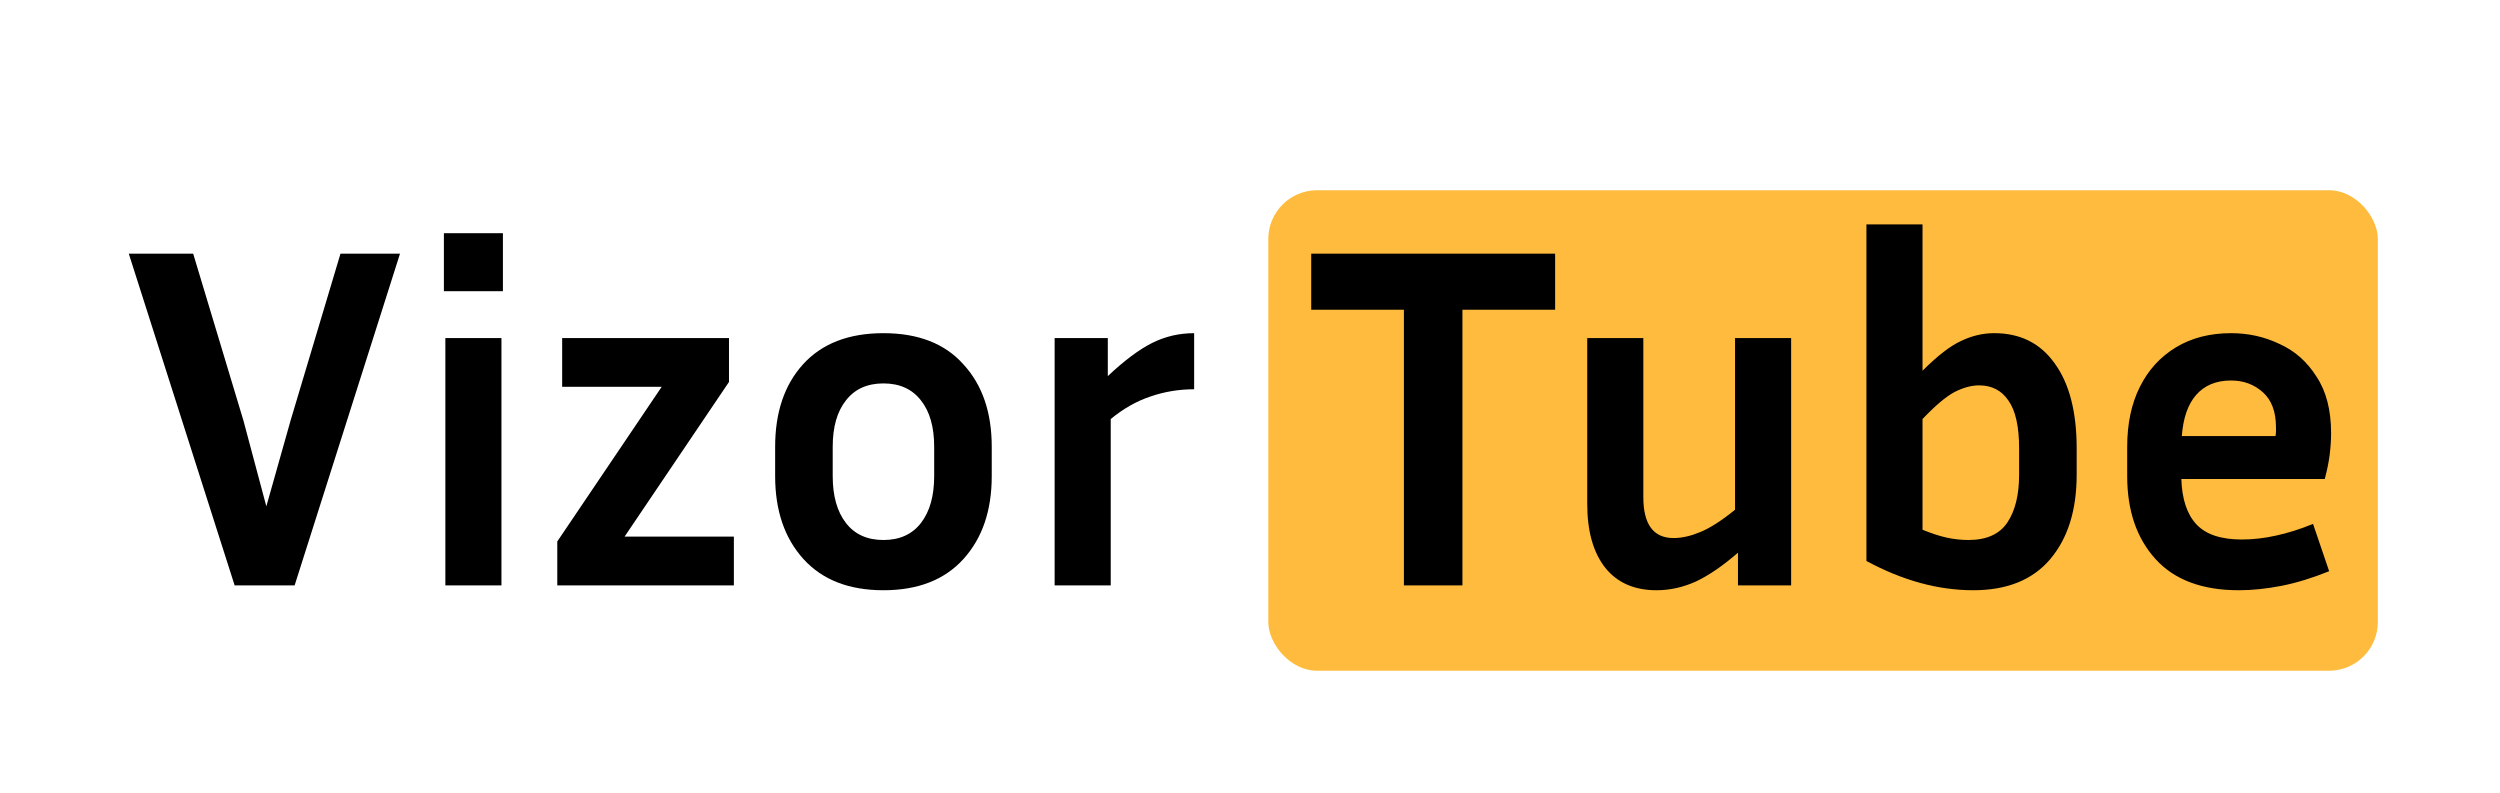
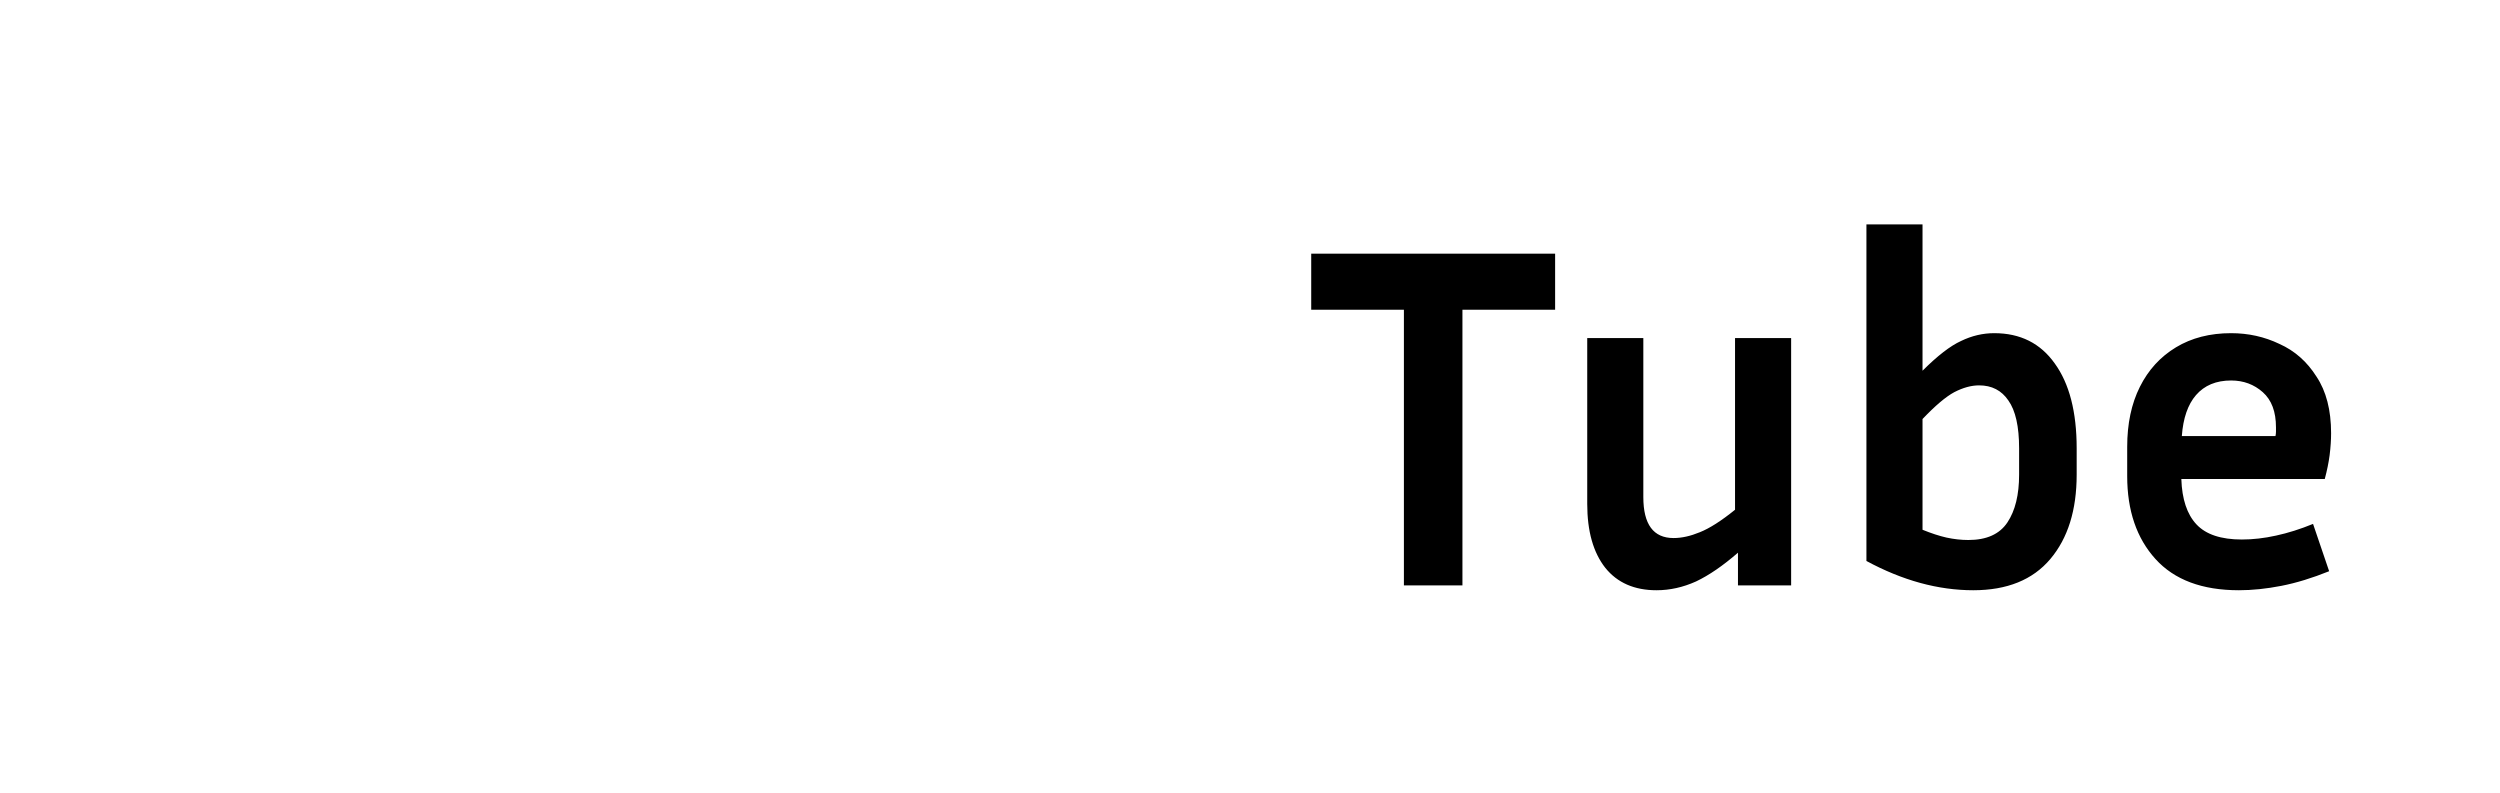
<svg xmlns="http://www.w3.org/2000/svg" width="205" height="65" viewBox="0 0 205 65" fill="none">
-   <path d="M32.8 20.8L24.16 48H19.24L10.56 20.8H15.84L19.96 34.48L21.84 41.52L23.84 34.44L27.92 20.8H32.8ZM41.239 23.88H36.399V19.12H41.239V23.88ZM41.119 48H36.519V27.72H41.119V48ZM60.177 44V48H45.697V44.4L54.257 31.72H46.097V27.72H59.777V31.32L51.217 44H60.177ZM81.323 36.64V39.04C81.323 41.867 80.549 44.133 79.002 45.84C77.456 47.547 75.269 48.4 72.442 48.4C69.616 48.4 67.429 47.547 65.882 45.84C64.336 44.133 63.562 41.867 63.562 39.04V36.64C63.562 33.813 64.323 31.56 65.843 29.88C67.389 28.173 69.589 27.32 72.442 27.32C75.296 27.32 77.483 28.173 79.002 29.88C80.549 31.56 81.323 33.813 81.323 36.64ZM76.603 36.64C76.603 35.013 76.243 33.747 75.522 32.84C74.802 31.907 73.776 31.44 72.442 31.44C71.109 31.44 70.082 31.907 69.362 32.84C68.642 33.747 68.282 35.013 68.282 36.64V39.04C68.282 40.667 68.642 41.947 69.362 42.88C70.082 43.813 71.109 44.28 72.442 44.28C73.776 44.28 74.802 43.813 75.522 42.88C76.243 41.947 76.603 40.667 76.603 39.04V36.64ZM97.92 31.92C96.667 31.92 95.467 32.12 94.32 32.52C93.2 32.893 92.12 33.507 91.08 34.36V48H86.48V27.72H90.84V30.84C92.2 29.56 93.414 28.653 94.48 28.12C95.547 27.587 96.694 27.32 97.92 27.32V31.92Z" fill="black" />
-   <rect x="104" y="15.6" width="90.982" height="39.4" rx="4" fill="#FFBB3D" />
  <path d="M107.52 25.4V20.8H127.52V25.4H119.92V48H115.12V25.4H107.52ZM142.513 48V45.32C141.287 46.387 140.14 47.173 139.073 47.68C138.007 48.16 136.927 48.4 135.833 48.4C134.02 48.4 132.62 47.787 131.633 46.56C130.647 45.307 130.153 43.56 130.153 41.32V27.72H134.753V40.76C134.753 43 135.58 44.12 137.233 44.12C137.9 44.12 138.62 43.96 139.393 43.64C140.193 43.32 141.153 42.707 142.273 41.8V27.72H146.873V48H142.513ZM170.287 38.92C170.287 41.827 169.567 44.133 168.127 45.84C166.687 47.547 164.58 48.4 161.807 48.4C158.927 48.4 156.007 47.6 153.047 46V18.4H157.647V30.4C158.874 29.173 159.927 28.36 160.807 27.96C161.687 27.533 162.594 27.32 163.527 27.32C165.66 27.32 167.314 28.147 168.487 29.8C169.687 31.453 170.287 33.773 170.287 36.76V38.92ZM162.287 31.6C161.647 31.6 160.967 31.787 160.247 32.16C159.554 32.533 158.687 33.267 157.647 34.36V43.44C158.367 43.733 159.02 43.947 159.607 44.08C160.22 44.213 160.82 44.28 161.407 44.28C162.9 44.28 163.967 43.8 164.607 42.84C165.247 41.88 165.567 40.573 165.567 38.92V36.76C165.567 34.973 165.274 33.667 164.687 32.84C164.127 32.013 163.327 31.6 162.287 31.6ZM190.99 46.84C189.603 47.4 188.296 47.8 187.07 48.04C185.843 48.28 184.683 48.4 183.59 48.4C180.576 48.4 178.296 47.547 176.75 45.84C175.203 44.133 174.43 41.867 174.43 39.04V36.64C174.43 34.747 174.776 33.107 175.47 31.72C176.163 30.333 177.15 29.253 178.43 28.48C179.71 27.707 181.216 27.32 182.95 27.32C184.363 27.32 185.683 27.613 186.91 28.2C188.163 28.76 189.176 29.653 189.95 30.88C190.75 32.08 191.15 33.627 191.15 35.52C191.15 36.08 191.11 36.68 191.03 37.32C190.95 37.933 190.816 38.587 190.63 39.28H178.87C178.923 40.933 179.336 42.173 180.11 43C180.883 43.827 182.123 44.24 183.83 44.24C184.736 44.24 185.67 44.133 186.63 43.92C187.616 43.707 188.63 43.387 189.67 42.96L190.99 46.84ZM182.95 31.2C181.723 31.2 180.763 31.6 180.07 32.4C179.403 33.173 179.016 34.293 178.91 35.76H186.59C186.616 35.627 186.63 35.507 186.63 35.4C186.63 35.267 186.63 35.147 186.63 35.04C186.63 33.76 186.27 32.8 185.55 32.16C184.83 31.52 183.963 31.2 182.95 31.2Z" fill="black" />
</svg>